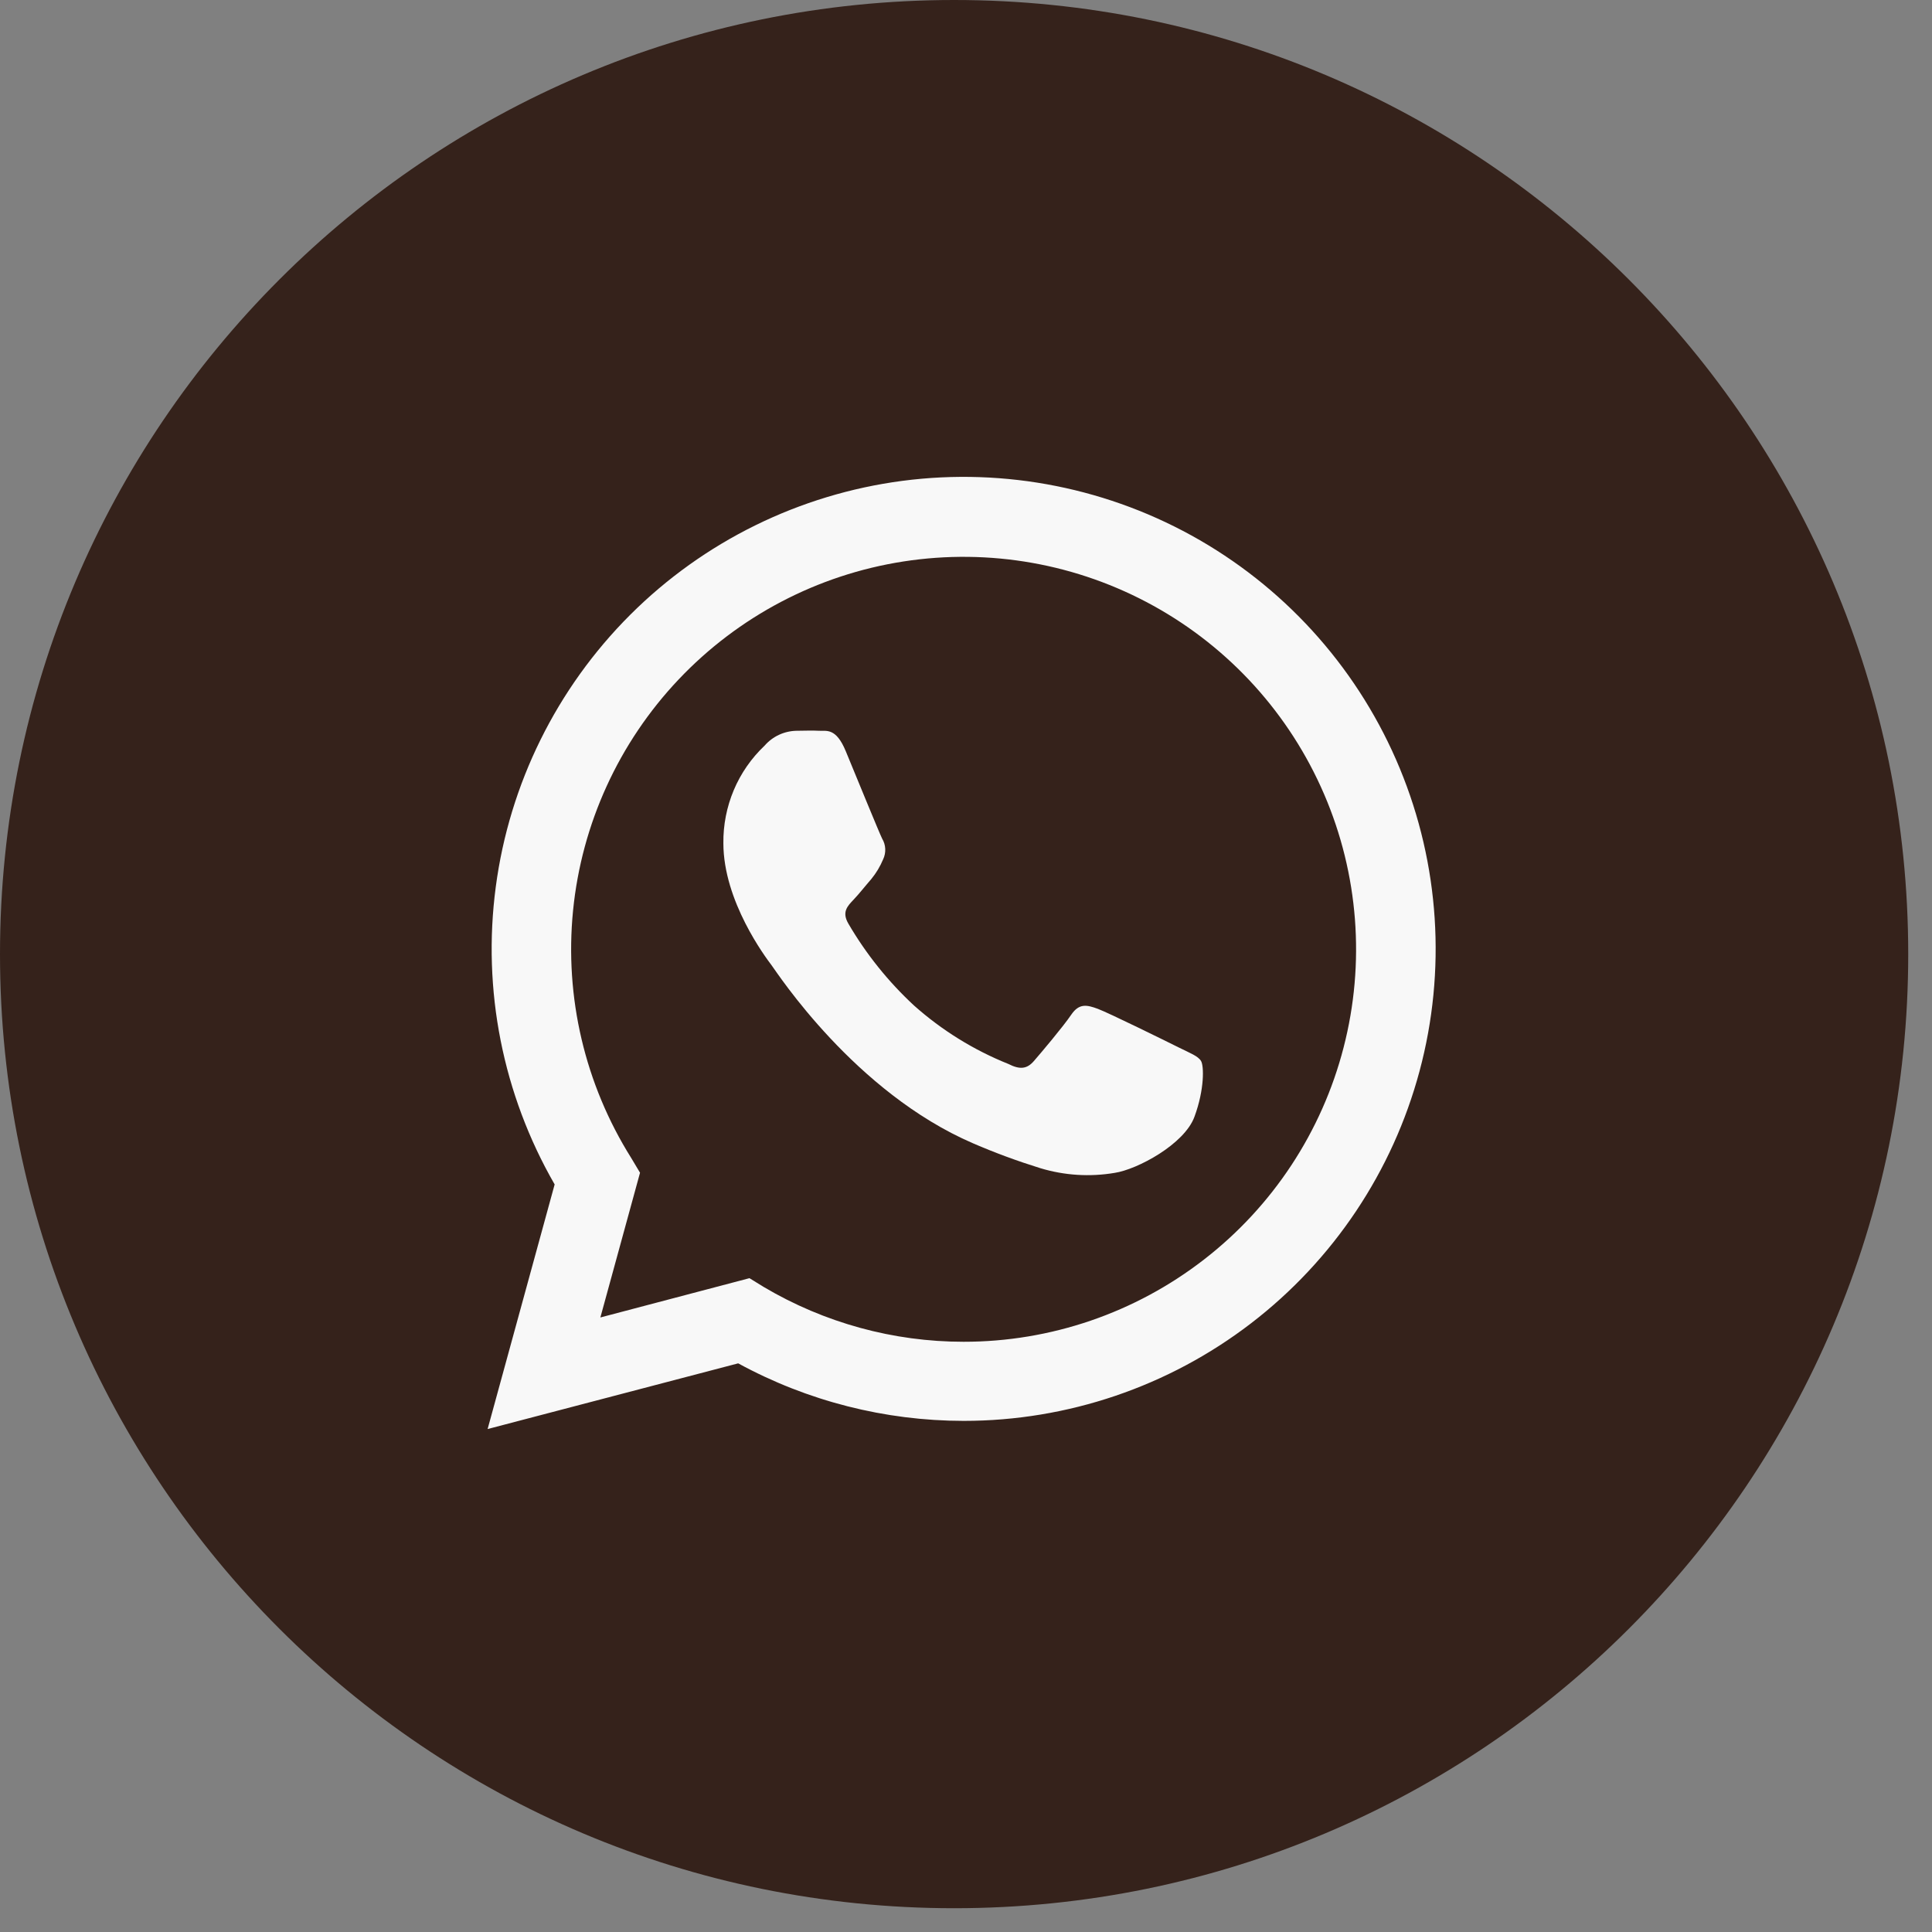
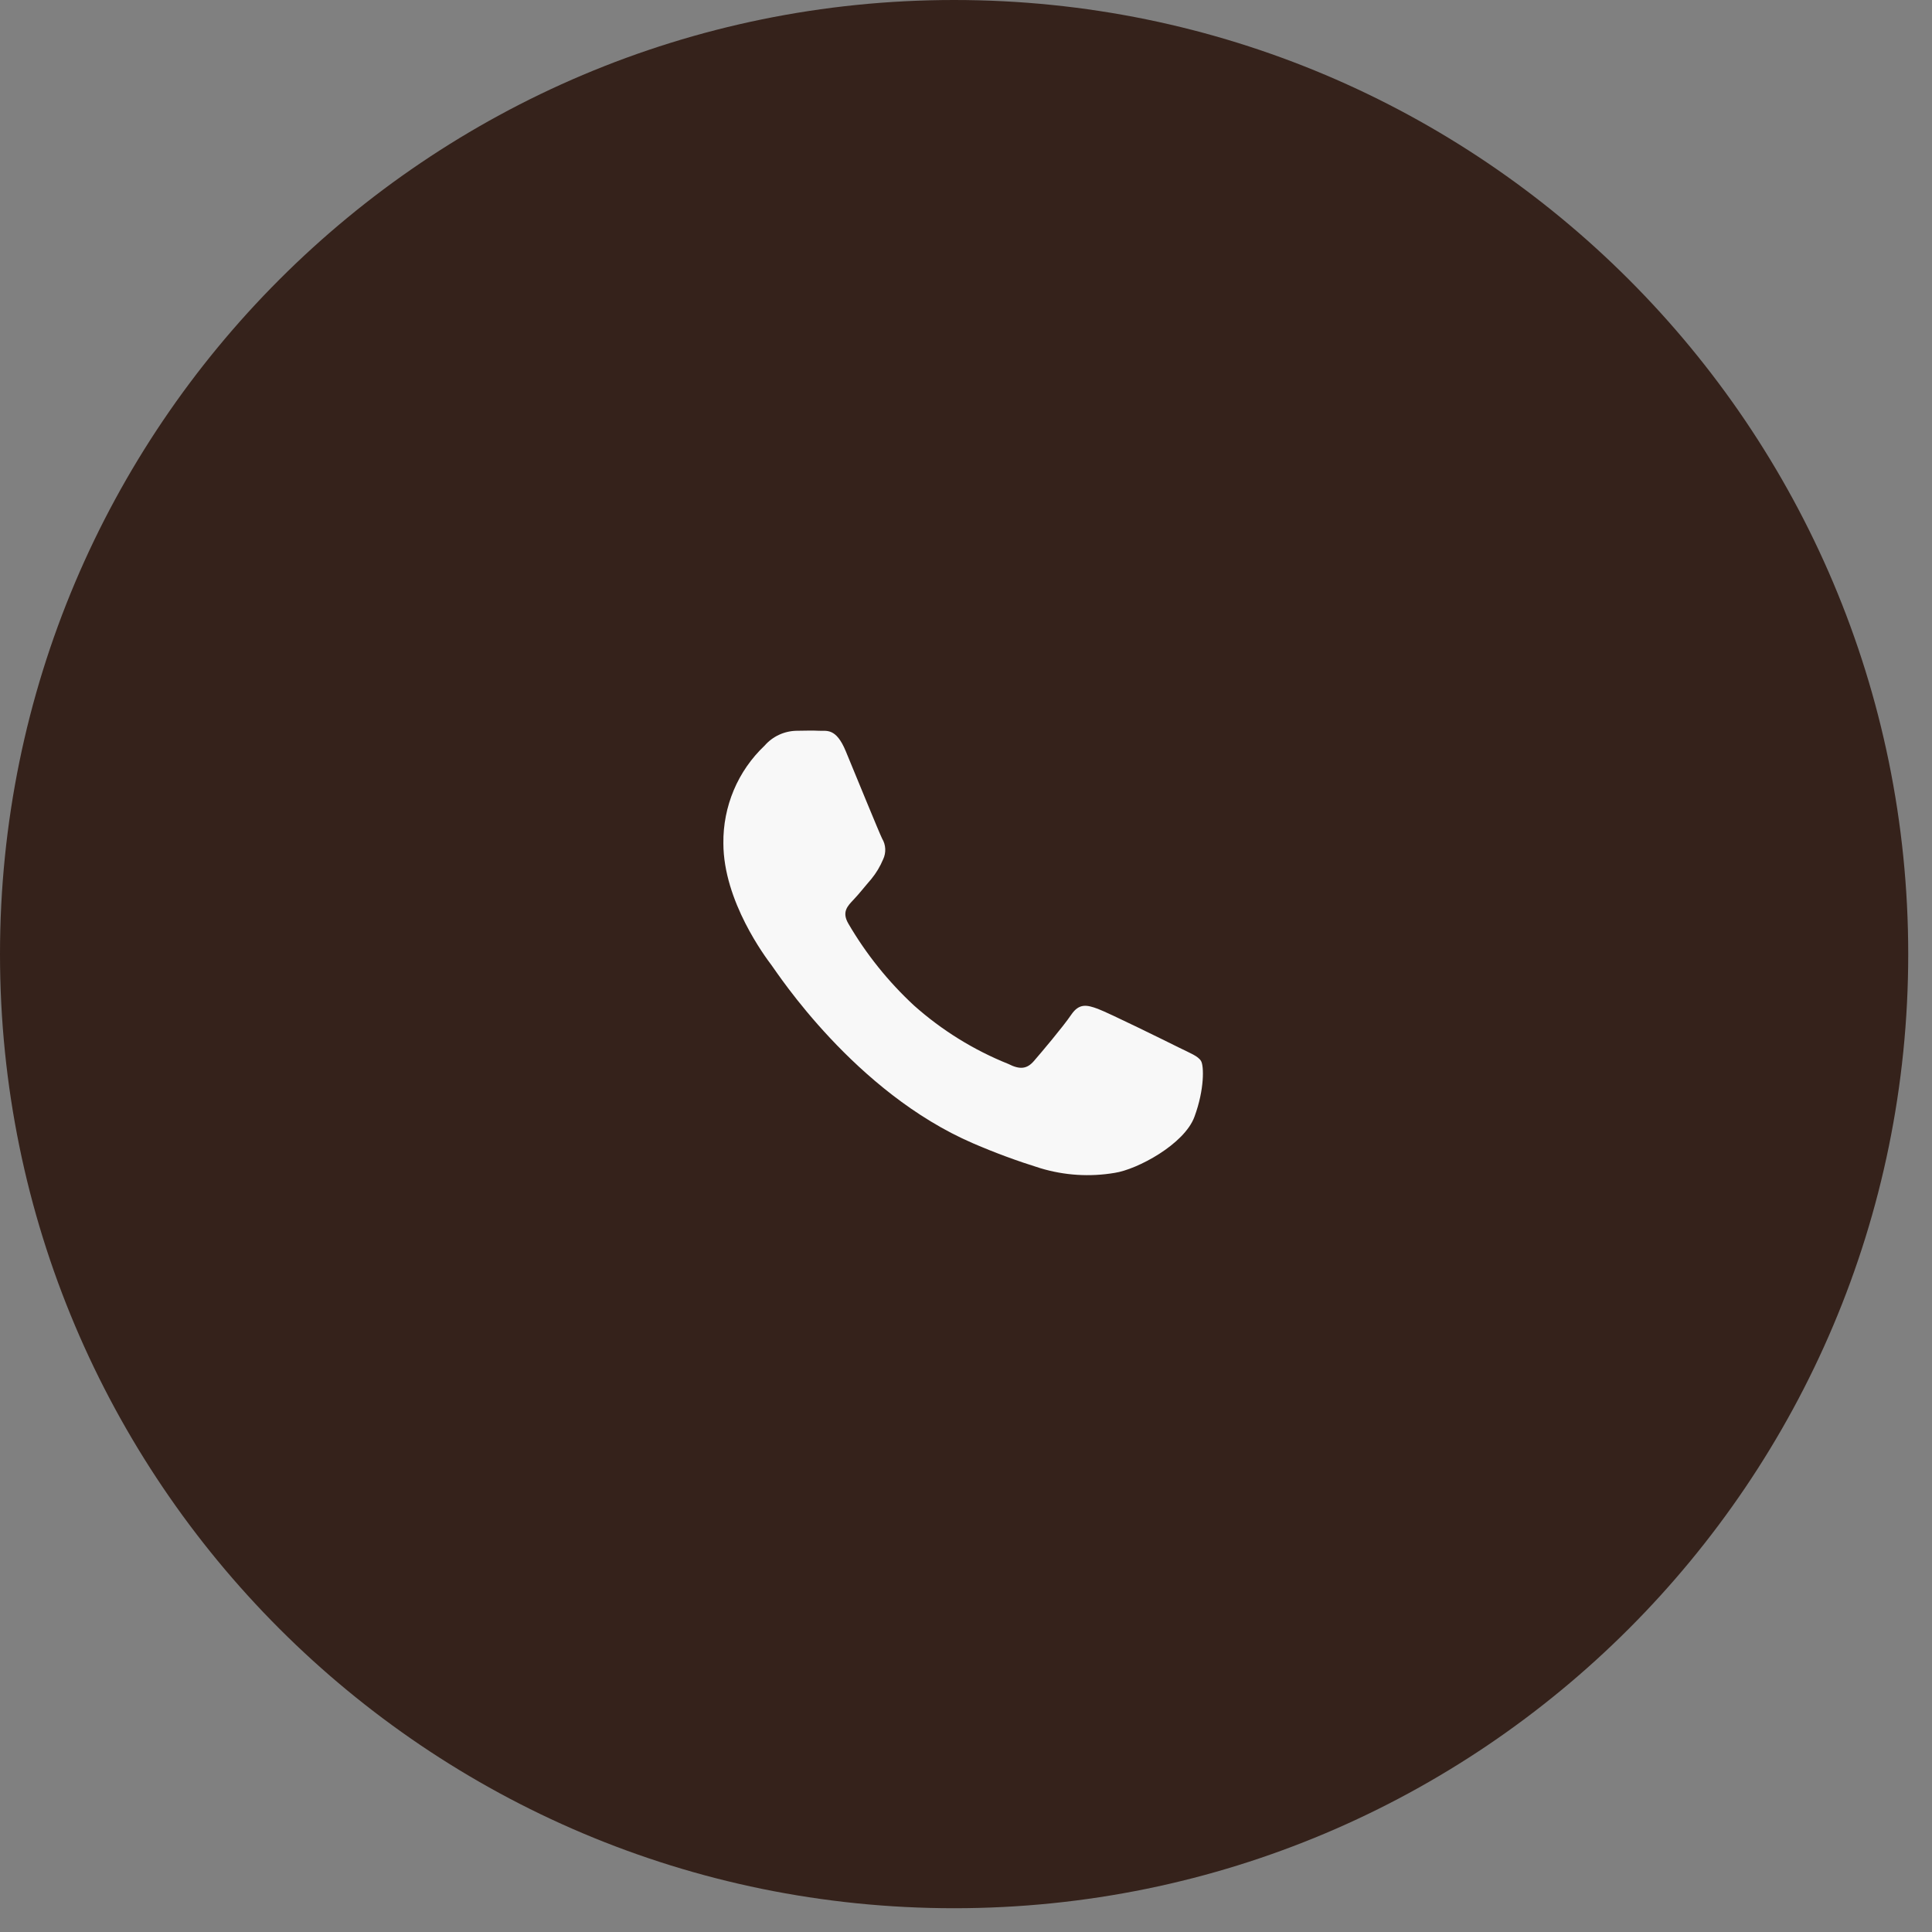
<svg xmlns="http://www.w3.org/2000/svg" width="36" height="36" viewBox="0 0 36 36" fill="none">
  <rect x="0" y="0" width="36" height="36" fill="#808080" stroke="none" />
  <path d="M17.779 35.557C27.598 35.557 35.557 27.598 35.557 17.779C35.557 7.96 27.598 0 17.779 0C7.96 0 0 7.96 0 17.779C0 27.598 7.96 35.557 17.779 35.557Z" fill="#35221B" />
-   <path d="M9.086 26.628L10.335 22.07C9.369 20.393 8.983 18.444 9.238 16.525C9.492 14.606 10.373 12.825 11.742 11.457C13.112 10.089 14.895 9.212 16.814 8.96C18.733 8.709 20.682 9.098 22.358 10.066C24.034 11.035 25.343 12.529 26.083 14.318C26.823 16.106 26.953 18.089 26.451 19.959C25.95 21.828 24.846 23.48 23.31 24.659C21.775 25.837 19.893 26.476 17.957 26.476C16.489 26.475 15.044 26.107 13.755 25.404L9.086 26.628ZM13.965 23.817L14.233 23.982C15.36 24.649 16.645 25.002 17.954 25.002C19.576 25.003 21.151 24.464 22.433 23.471C23.715 22.479 24.631 21.088 25.036 19.518C25.442 17.948 25.314 16.288 24.673 14.799C24.032 13.309 22.915 12.075 21.496 11.29C20.077 10.505 18.438 10.214 16.835 10.462C15.233 10.71 13.759 11.484 12.644 12.662C11.53 13.839 10.838 15.354 10.678 16.968C10.518 18.581 10.899 20.202 11.761 21.576L11.926 21.852L11.187 24.549L13.965 23.817Z" fill="#F8F8F8" />
  <path fill-rule="evenodd" clip-rule="evenodd" d="M22.38 19.771C22.325 19.678 22.178 19.624 21.958 19.515C21.738 19.405 20.658 18.873 20.456 18.798C20.254 18.724 20.109 18.689 19.96 18.909C19.811 19.129 19.393 19.624 19.265 19.771C19.138 19.918 19.007 19.936 18.789 19.825C18.145 19.567 17.55 19.198 17.031 18.736C16.551 18.291 16.139 17.778 15.809 17.212C15.68 16.992 15.794 16.882 15.905 16.764C16.016 16.647 16.125 16.506 16.236 16.379C16.327 16.268 16.401 16.144 16.456 16.012C16.485 15.951 16.498 15.884 16.495 15.817C16.492 15.749 16.472 15.684 16.437 15.626C16.383 15.517 15.941 14.436 15.759 13.996C15.577 13.556 15.4 13.625 15.263 13.617C15.126 13.609 14.989 13.617 14.843 13.617C14.73 13.619 14.619 13.644 14.516 13.692C14.414 13.739 14.322 13.808 14.248 13.893C14.001 14.127 13.805 14.409 13.673 14.722C13.541 15.036 13.475 15.373 13.479 15.712C13.479 16.794 14.266 17.839 14.377 17.986C14.488 18.134 15.926 20.353 18.131 21.304C18.54 21.481 18.959 21.635 19.384 21.767C19.833 21.903 20.307 21.933 20.769 21.855C21.191 21.792 22.069 21.322 22.257 20.809C22.446 20.297 22.434 19.862 22.38 19.771Z" fill="#F8F8F8" />
</svg>